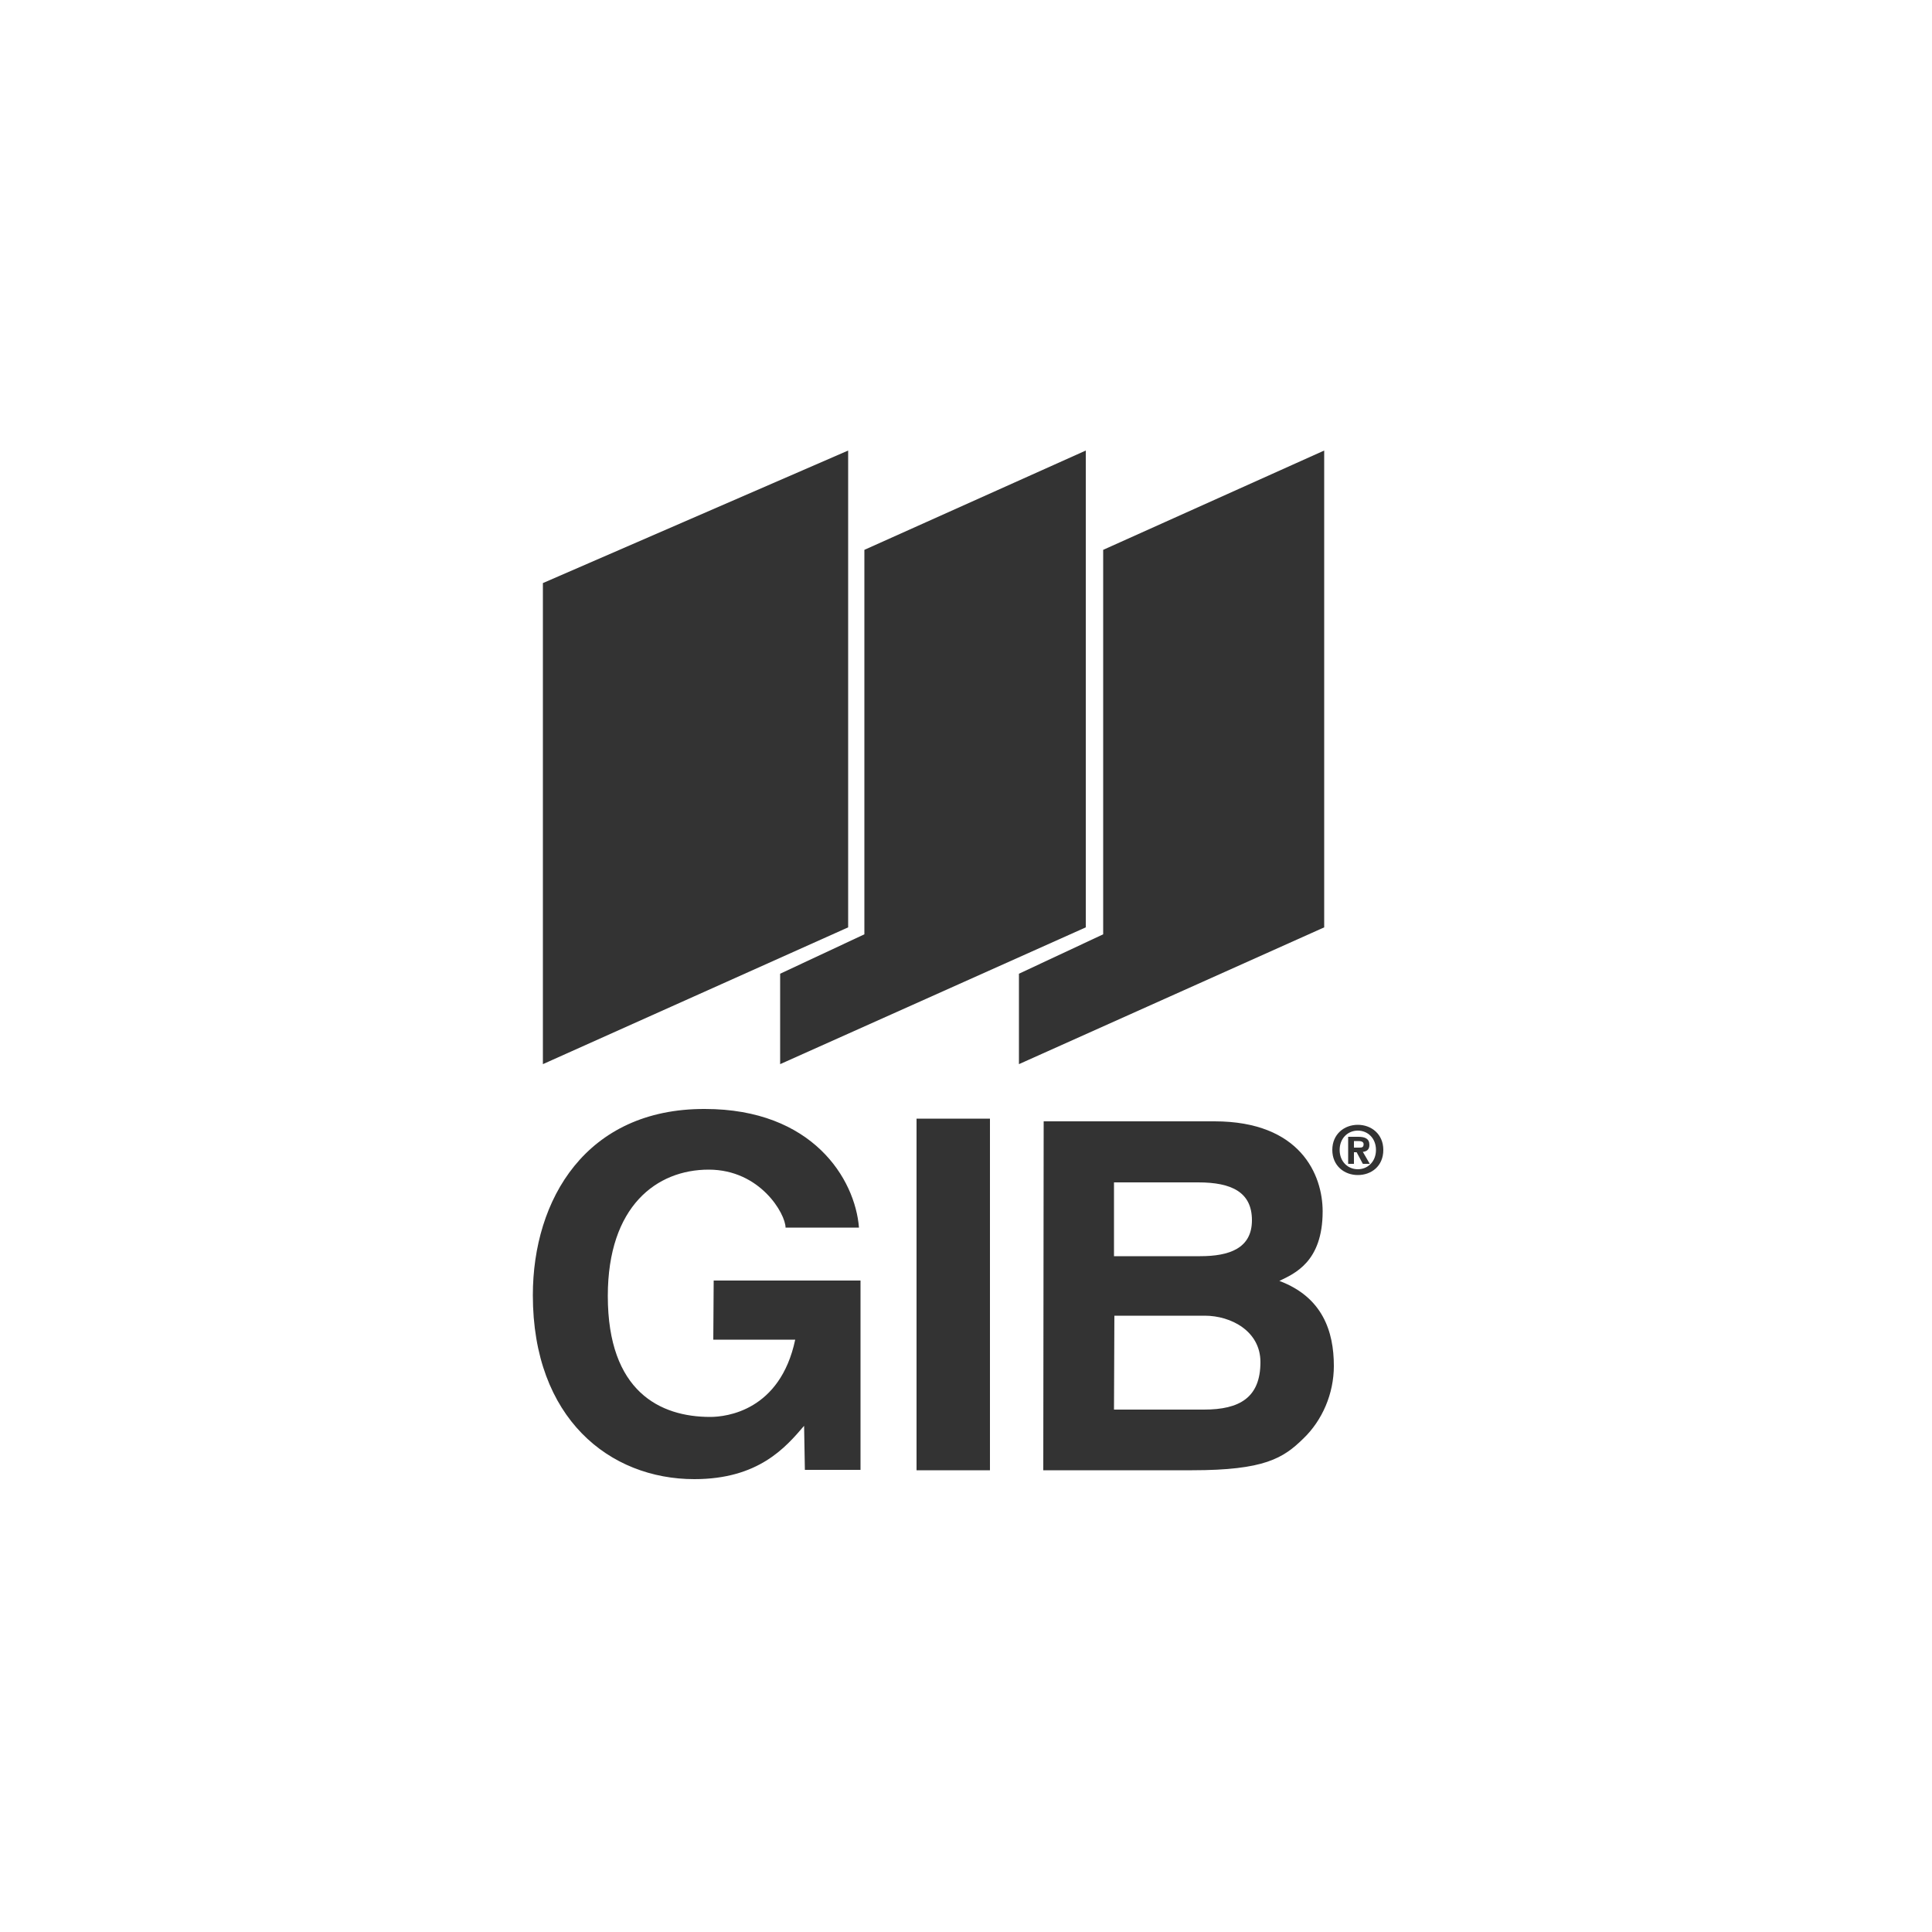
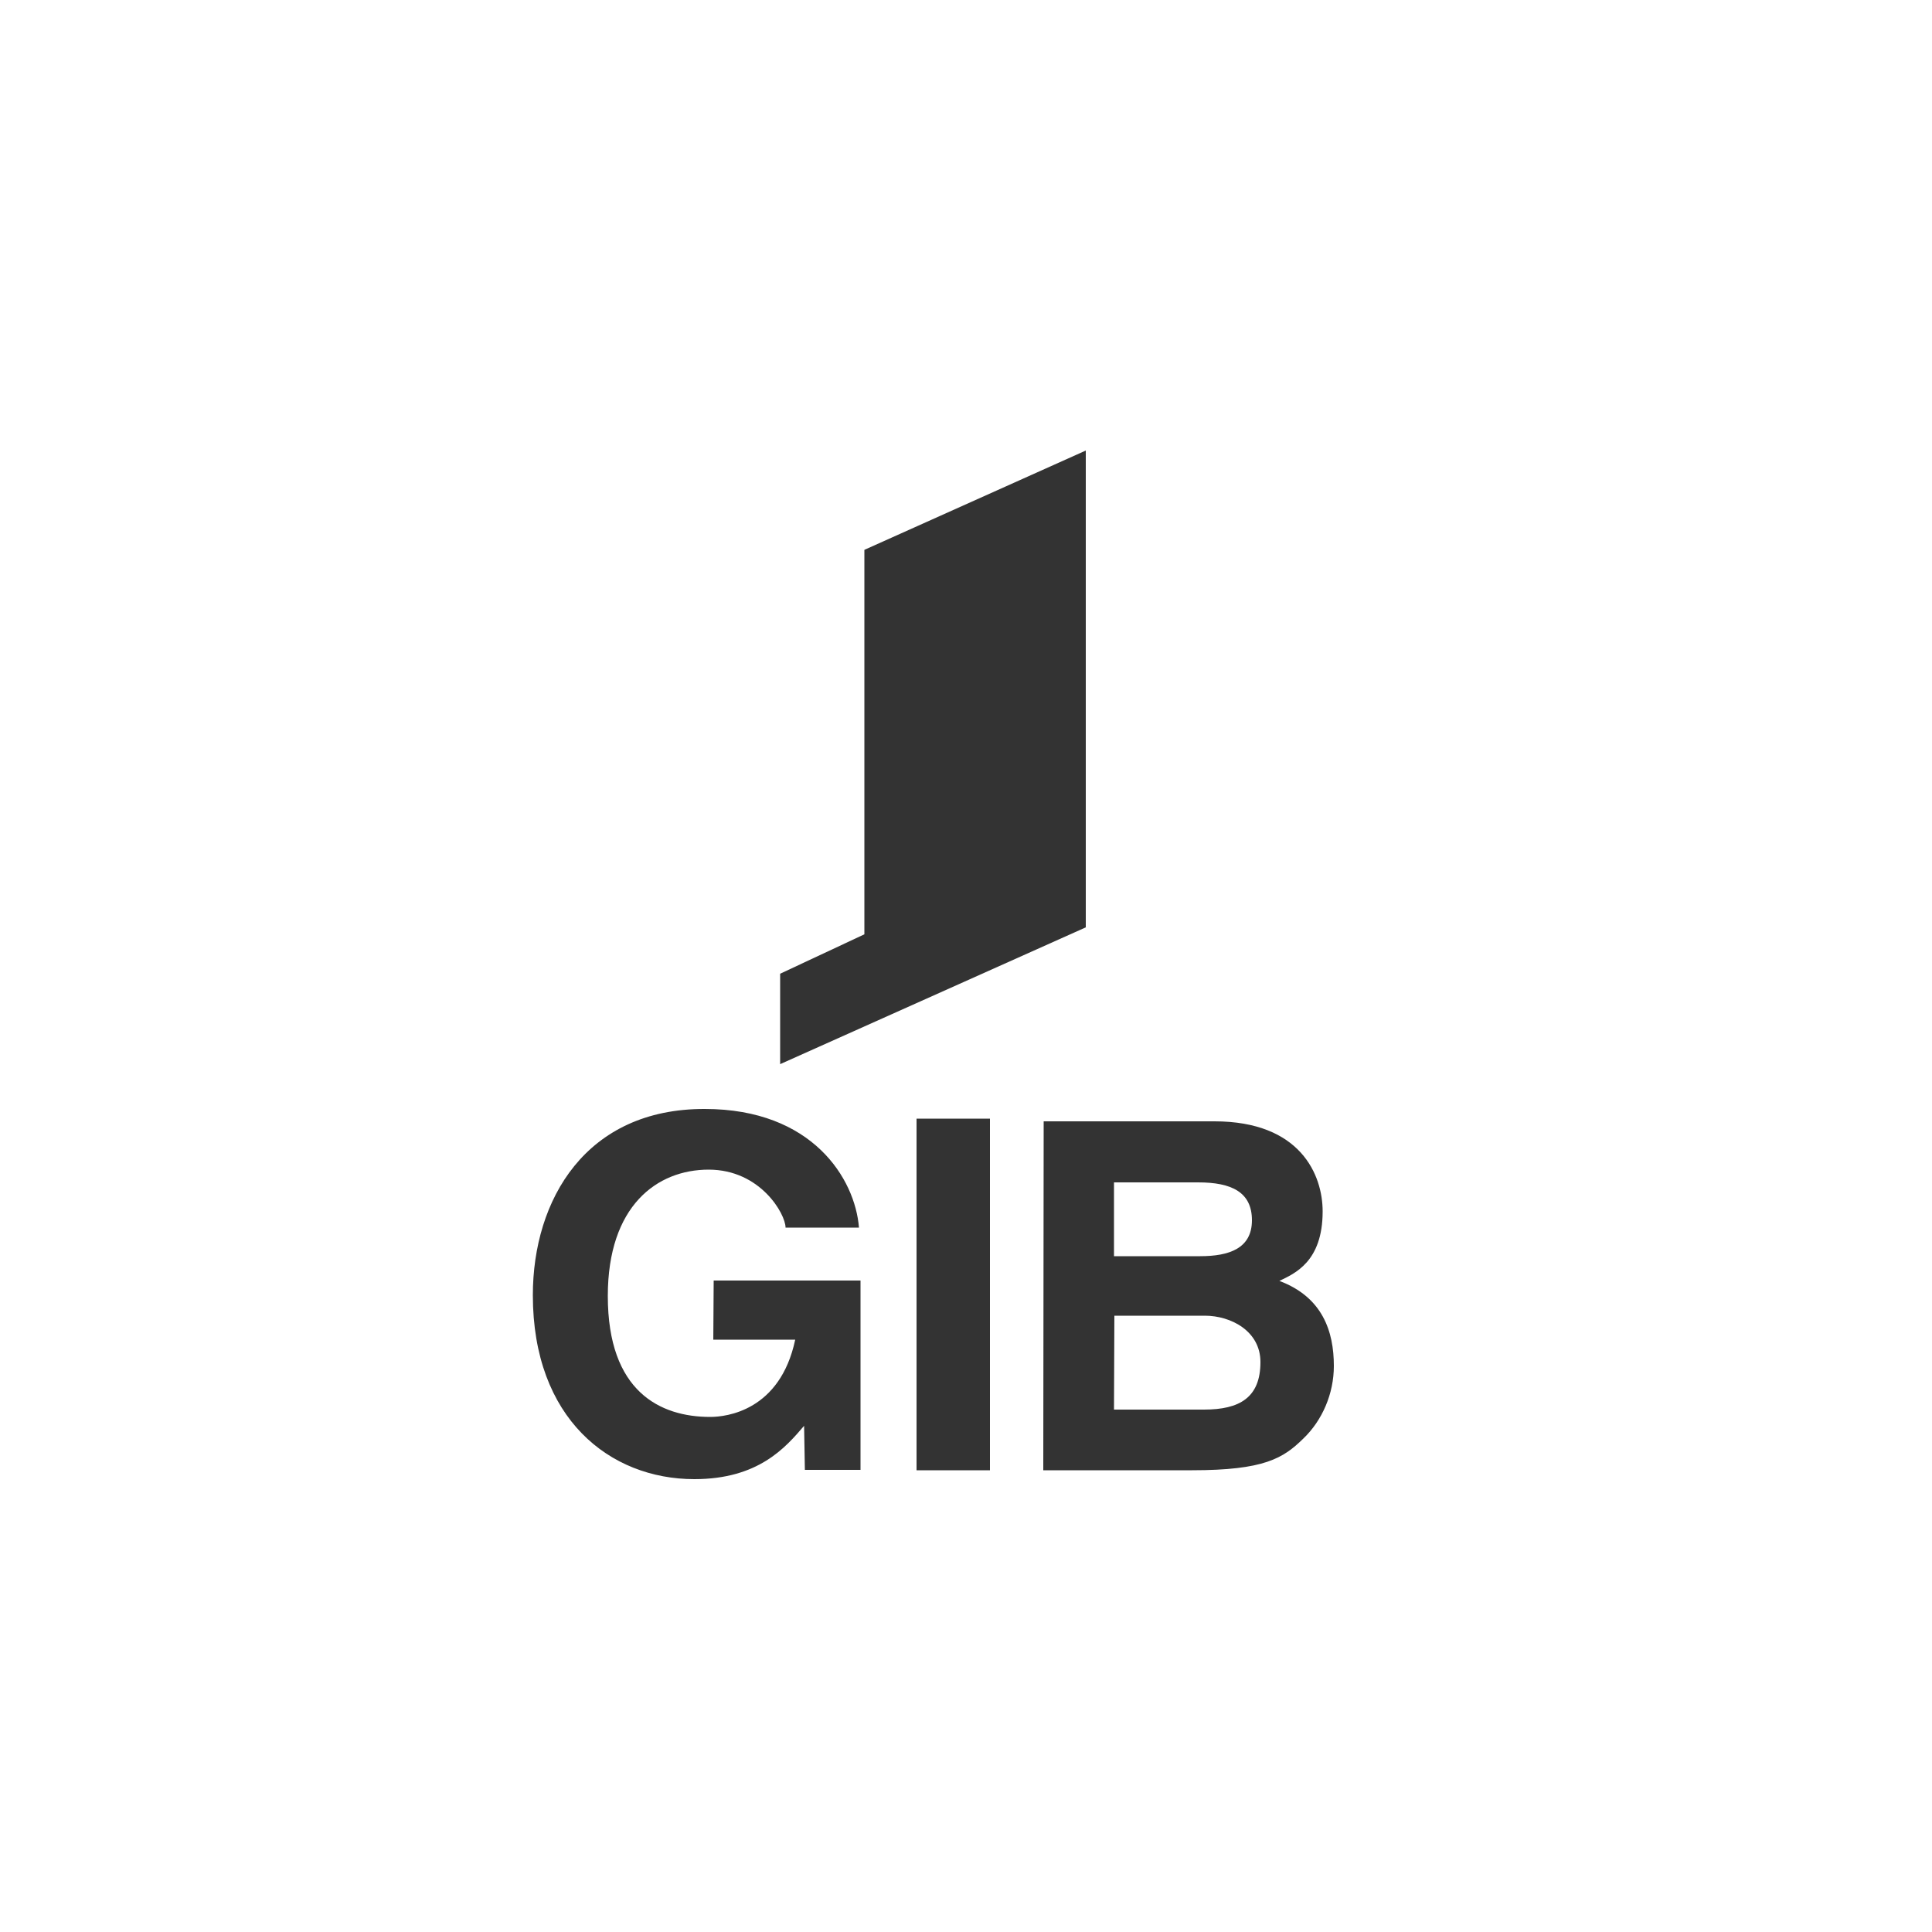
<svg xmlns="http://www.w3.org/2000/svg" version="1.1" id="Layer_1" x="0px" y="0px" viewBox="0 0 500 500" style="enable-background:new 0 0 500 500;" xml:space="preserve">
  <style type="text/css">
	.st0{fill-rule:evenodd;clip-rule:evenodd;fill:#333333;}
	.st1{fill:#333333;}
</style>
-   <path class="st0" d="M350.4,298.2h0.7l1.6,3h1.8l-1.8-3.1c0.9-0.1,1.7-0.5,1.7-1.8c0-1.6-1.1-2.1-2.9-2.1h-2.6v7h1.5L350.4,298.2  L350.4,298.2z M350.4,297v-1.7h1.1c0.6,0,1.4,0.1,1.4,0.8c0,0.8-0.4,0.9-1.1,0.9L350.4,297L350.4,297z M358,297.6  c0-4.1-3.1-6.5-6.6-6.5s-6.6,2.4-6.6,6.5c0,4.1,3.1,6.5,6.6,6.5S358,301.8,358,297.6z M356.1,297.6c0,3-2.1,5-4.7,5v0  c-2.6,0-4.7-2-4.7-5s2.1-5,4.7-5S356.1,294.6,356.1,297.6L356.1,297.6z" />
  <path class="st0" d="M270.1,290.2h44.2c22.3,0,28,13.9,28,23.3c0,13.1-7.3,16.1-11.2,18c11.2,4.2,14.1,13.1,14.1,22  c0,7.2-3,14.1-7.9,18.8c-5.2,5.1-10.1,8.2-28.8,8.2h-38.5L270.1,290.2L270.1,290.2z M288.3,364.8h23.3c9.2,0,14.6-3.1,14.6-12.3  c0-8-7.6-12-14.4-12h-23.4L288.3,364.8L288.3,364.8z M288.3,325.1h22.3c7.5,0,13.4-2,13.4-9.3s-5.3-9.8-13.9-9.8h-21.8V325.1  L288.3,325.1z M256.2,380.5h-19v-91h19V380.5z M184.7,331.4h38v49h-14.4l-0.2-11.4c-4.8,5.6-11.8,13.8-28.4,13.8  c-21.9,0-41.8-15.7-41.8-47.6c0-24.8,13.8-48.3,44.5-48.2c27.9,0,38.9,18.1,39.9,30.7h-19c0-3.5-6.5-15-19.9-15s-26.1,9.4-26.1,32.7  c0,24.8,13.6,31.3,26.5,31.3c4.2,0,18.1-1.6,22-20h-21.2L184.7,331.4L184.7,331.4z" />
  <g>
-     <polygon class="st1" points="285.5,241.8 263.7,252 263.7,275.4 342.7,240 342.7,116.6 285.5,142.3  " />
    <polygon class="st1" points="223.7,241.8 201.9,252 201.9,275.4 281,240 281,116.6 223.7,142.3  " />
-     <polygon class="st1" points="140.5,150.9 140.5,275.4 219.5,240 219.5,116.6  " />
  </g>
</svg>